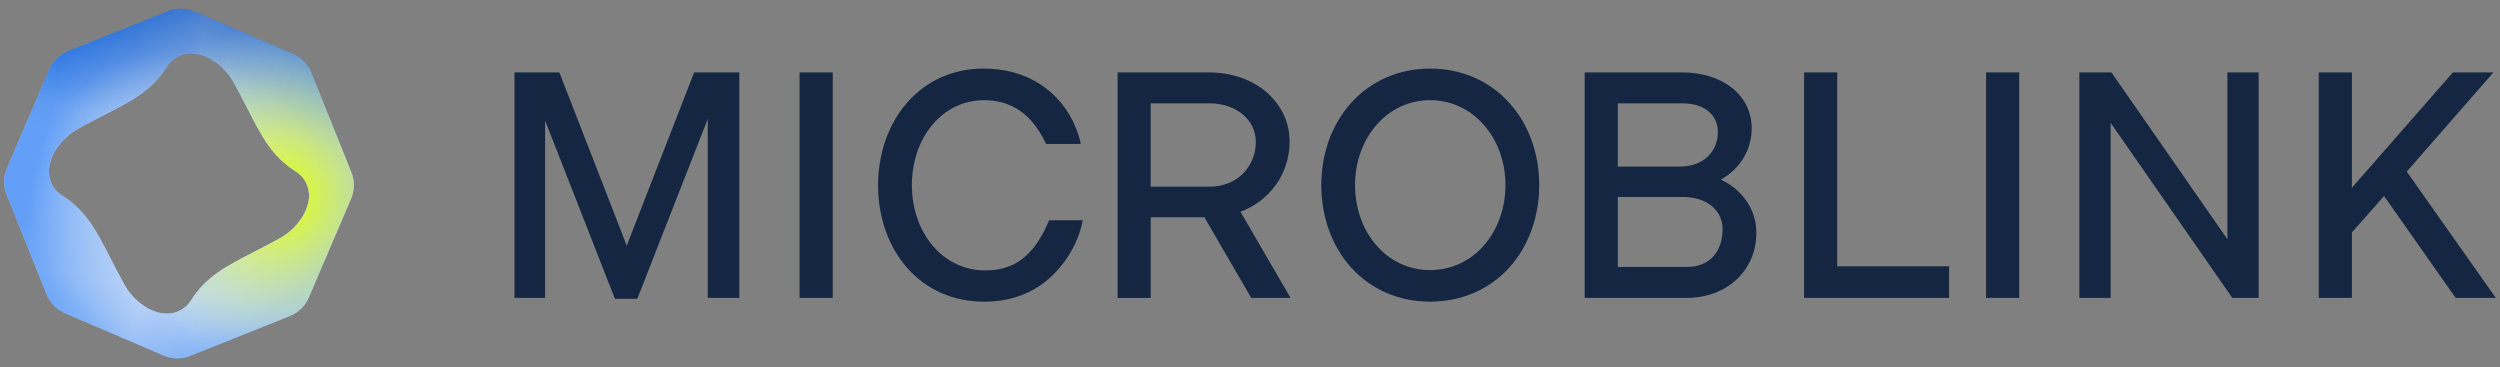
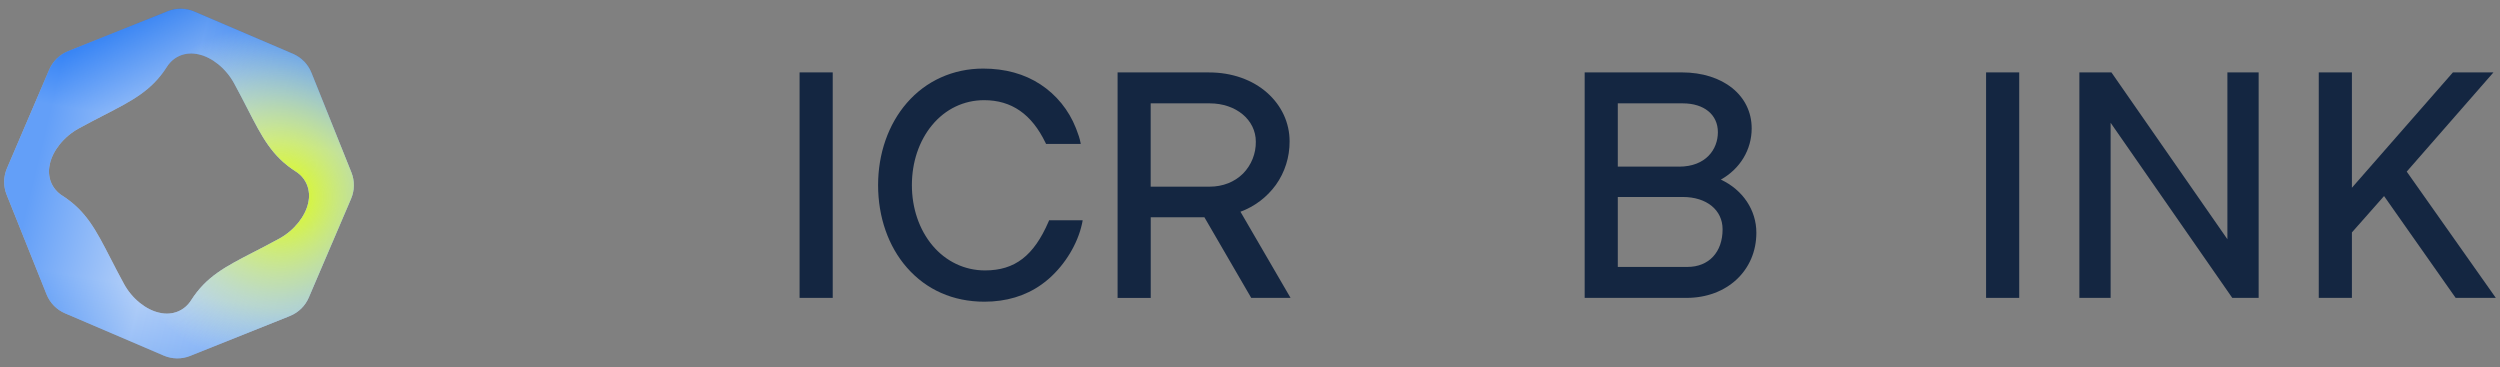
<svg xmlns="http://www.w3.org/2000/svg" width="143" height="21" viewBox="0 0 143 21" fill="none">
  <rect x="0" y="0" width="143" height="21" fill="#808080" stroke="none" />
  <g clip-path="url(#clip0_6178_699)">
-     <path d="M35.85 14.051L31.995 4.141H29.428V17.039H31.18V6.895L35.175 17.093H36.453L40.483 6.804V17.039H42.289V4.141H39.705L35.85 14.051Z" fill="#142641" />
    <path d="M47.632 4.141H45.736V17.039H47.632V4.141Z" fill="#142641" />
    <path d="M72.978 10.578C73.495 9.854 73.771 8.98 73.765 8.085C73.765 7.03 73.311 6.045 72.488 5.312C71.638 4.557 70.458 4.143 69.159 4.143H63.926V17.041H65.822V12.428H68.892L71.57 17.039H73.82L70.954 12.111C71.762 11.814 72.467 11.281 72.978 10.578ZM71.833 8.103C71.838 8.442 71.775 8.778 71.649 9.091C71.524 9.405 71.337 9.689 71.102 9.928C70.619 10.411 69.942 10.677 69.195 10.677H65.819V5.912H69.195C70.699 5.912 71.833 6.854 71.833 8.103Z" fill="#142641" />
-     <path d="M81.802 3.923C80.023 3.923 78.418 4.623 77.278 5.892C76.182 7.116 75.578 8.785 75.578 10.59C75.578 12.395 76.182 14.073 77.278 15.295C78.415 16.56 80.021 17.255 81.802 17.255C83.59 17.255 85.202 16.558 86.34 15.295C87.439 14.074 88.043 12.403 88.043 10.59C88.043 8.776 87.439 7.115 86.341 5.892C85.2 4.621 83.588 3.923 81.802 3.923ZM81.802 15.45C81.218 15.452 80.64 15.326 80.109 15.08C79.577 14.834 79.104 14.474 78.722 14.025C77.94 13.122 77.509 11.902 77.509 10.59C77.509 9.278 77.94 8.067 78.722 7.161C79.519 6.238 80.612 5.73 81.802 5.73C82.991 5.73 84.089 6.238 84.891 7.161C85.678 8.07 86.112 9.286 86.112 10.59C86.112 11.893 85.678 13.12 84.891 14.025C84.506 14.474 84.031 14.834 83.498 15.08C82.965 15.325 82.387 15.451 81.802 15.45Z" fill="#142641" />
    <path d="M98.433 10.273C99.539 9.652 100.196 8.562 100.196 7.341C100.196 5.457 98.551 4.141 96.202 4.141H90.643V17.039H96.47C98.784 17.039 100.464 15.472 100.464 13.312C100.465 12.017 99.689 10.861 98.433 10.273ZM96.525 15.268H92.538V11.267H96.254C97.616 11.267 98.532 12.009 98.532 13.114C98.534 14.422 97.745 15.268 96.525 15.268ZM96.039 9.531H92.538V5.912H96.254C97.475 5.912 98.263 6.559 98.263 7.559C98.264 8.542 97.576 9.532 96.039 9.532V9.531Z" fill="#142641" />
-     <path d="M105.09 4.141H103.194V17.039H111.489V15.232H105.09V4.141Z" fill="#142641" />
    <path d="M115.499 4.141H113.604V17.039H115.499V4.141Z" fill="#142641" />
    <path d="M127.407 13.684L120.801 4.181L120.773 4.141H118.94V17.039H120.728V7.024L127.686 17.039H129.195V4.141H127.407V13.684Z" fill="#142641" />
    <path d="M137.665 9.816L142.626 4.141H140.307L134.529 10.739V4.141H132.633V17.039H134.529V13.295L136.368 11.214L140.463 17.039H142.761L137.665 9.816Z" fill="#142641" />
    <path d="M59.979 12.675C59.133 14.633 58.049 15.468 56.344 15.468C55.179 15.468 54.112 14.961 53.339 14.043C52.579 13.137 52.16 11.911 52.16 10.59C52.16 9.278 52.569 8.06 53.313 7.16C54.074 6.238 55.131 5.73 56.29 5.73C57.861 5.73 59.009 6.526 59.801 8.163L59.835 8.233H61.818L61.809 8.177C61.762 7.905 61.664 7.651 61.57 7.401L61.539 7.321C61.134 6.295 60.425 5.423 59.51 4.825C58.596 4.227 57.494 3.923 56.236 3.923C54.517 3.923 52.965 4.623 51.867 5.894C50.81 7.116 50.227 8.785 50.227 10.59C50.227 12.419 50.813 14.095 51.876 15.307C52.994 16.583 54.526 17.257 56.308 17.257C57.556 17.257 58.652 16.928 59.568 16.279C59.722 16.171 59.87 16.053 60.011 15.928C60.939 15.107 61.642 13.939 61.89 12.803L61.896 12.774C61.905 12.735 61.912 12.695 61.919 12.656L61.928 12.6H60.009L59.979 12.675Z" fill="#142641" />
    <path fill-rule="evenodd" clip-rule="evenodd" d="M17.813 4.158L20.097 9.858C20.194 10.099 20.242 10.357 20.239 10.616C20.236 10.876 20.181 11.132 20.079 11.371L17.662 17.018C17.56 17.256 17.412 17.472 17.227 17.653C17.041 17.834 16.822 17.977 16.581 18.074L10.879 20.358C10.638 20.455 10.381 20.503 10.122 20.5C9.862 20.497 9.606 20.443 9.368 20.341L3.721 17.923C3.239 17.717 2.859 17.328 2.664 16.842L0.381 11.14C0.284 10.9 0.236 10.642 0.239 10.383C0.242 10.124 0.296 9.868 0.398 9.629L2.815 3.982C3.021 3.5 3.41 3.121 3.896 2.926L9.598 0.642C9.839 0.545 10.096 0.497 10.356 0.5C10.615 0.503 10.871 0.557 11.11 0.659L16.757 3.076C16.995 3.178 17.211 3.326 17.392 3.512C17.574 3.697 17.716 3.917 17.813 4.158ZM14.528 14.412C14.967 14.186 15.446 13.939 15.972 13.651C16.838 13.179 17.468 12.363 17.628 11.617C17.804 10.863 17.507 10.179 16.912 9.804C15.553 8.934 14.995 7.849 14.152 6.209C13.926 5.77 13.679 5.291 13.391 4.766C12.921 3.899 12.105 3.268 11.359 3.109C10.605 2.933 9.921 3.23 9.546 3.825C8.676 5.184 7.592 5.741 5.952 6.585C5.513 6.811 5.034 7.058 4.508 7.346C3.641 7.818 3.01 8.635 2.852 9.381C2.676 10.134 2.973 10.819 3.568 11.193C4.926 12.063 5.484 13.148 6.328 14.788C6.554 15.227 6.8 15.706 7.088 16.232C7.558 17.098 8.374 17.729 9.121 17.888C9.875 18.064 10.559 17.767 10.934 17.172C11.804 15.813 12.888 15.256 14.528 14.412Z" fill="url(#paint0_linear_6178_699)" />
    <path fill-rule="evenodd" clip-rule="evenodd" d="M17.813 4.158L20.097 9.858C20.194 10.099 20.242 10.357 20.239 10.616C20.236 10.876 20.181 11.132 20.079 11.371L17.662 17.018C17.56 17.256 17.412 17.472 17.227 17.653C17.041 17.834 16.822 17.977 16.581 18.074L10.879 20.358C10.638 20.455 10.381 20.503 10.122 20.5C9.862 20.497 9.606 20.443 9.368 20.341L3.721 17.923C3.239 17.717 2.859 17.328 2.664 16.842L0.381 11.14C0.284 10.9 0.236 10.642 0.239 10.383C0.242 10.124 0.296 9.868 0.398 9.629L2.815 3.982C3.021 3.5 3.41 3.121 3.896 2.926L9.598 0.642C9.839 0.545 10.096 0.497 10.356 0.5C10.615 0.503 10.871 0.557 11.11 0.659L16.757 3.076C16.995 3.178 17.211 3.326 17.392 3.512C17.574 3.697 17.716 3.917 17.813 4.158ZM14.528 14.412C14.967 14.186 15.446 13.939 15.972 13.651C16.838 13.179 17.468 12.363 17.628 11.617C17.804 10.863 17.507 10.179 16.912 9.804C15.553 8.934 14.995 7.849 14.152 6.209C13.926 5.77 13.679 5.291 13.391 4.766C12.921 3.899 12.105 3.268 11.359 3.109C10.605 2.933 9.921 3.23 9.546 3.825C8.676 5.184 7.592 5.741 5.952 6.585C5.513 6.811 5.034 7.058 4.508 7.346C3.641 7.818 3.01 8.635 2.852 9.381C2.676 10.134 2.973 10.819 3.568 11.193C4.926 12.063 5.484 13.148 6.328 14.788C6.554 15.227 6.8 15.706 7.088 16.232C7.558 17.098 8.374 17.729 9.121 17.888C9.875 18.064 10.559 17.767 10.934 17.172C11.804 15.813 12.888 15.256 14.528 14.412Z" fill="url(#paint1_linear_6178_699)" fill-opacity="0.5" />
-     <path fill-rule="evenodd" clip-rule="evenodd" d="M17.813 4.158L20.097 9.858C20.194 10.099 20.242 10.357 20.239 10.616C20.236 10.876 20.181 11.132 20.079 11.371L17.662 17.018C17.56 17.256 17.412 17.472 17.227 17.653C17.041 17.834 16.822 17.977 16.581 18.074L10.879 20.358C10.638 20.455 10.381 20.503 10.122 20.5C9.862 20.497 9.606 20.443 9.368 20.341L3.721 17.923C3.239 17.717 2.859 17.328 2.664 16.842L0.381 11.14C0.284 10.9 0.236 10.642 0.239 10.383C0.242 10.124 0.296 9.868 0.398 9.629L2.815 3.982C3.021 3.5 3.41 3.121 3.896 2.926L9.598 0.642C9.839 0.545 10.096 0.497 10.356 0.5C10.615 0.503 10.871 0.557 11.11 0.659L16.757 3.076C16.995 3.178 17.211 3.326 17.392 3.512C17.574 3.697 17.716 3.917 17.813 4.158ZM14.528 14.412C14.967 14.186 15.446 13.939 15.972 13.651C16.838 13.179 17.468 12.363 17.628 11.617C17.804 10.863 17.507 10.179 16.912 9.804C15.553 8.934 14.995 7.849 14.152 6.209C13.926 5.77 13.679 5.291 13.391 4.766C12.921 3.899 12.105 3.268 11.359 3.109C10.605 2.933 9.921 3.23 9.546 3.825C8.676 5.184 7.592 5.741 5.952 6.585C5.513 6.811 5.034 7.058 4.508 7.346C3.641 7.818 3.01 8.635 2.852 9.381C2.676 10.134 2.973 10.819 3.568 11.193C4.926 12.063 5.484 13.148 6.328 14.788C6.554 15.227 6.8 15.706 7.088 16.232C7.558 17.098 8.374 17.729 9.121 17.888C9.875 18.064 10.559 17.767 10.934 17.172C11.804 15.813 12.888 15.256 14.528 14.412Z" fill="url(#paint2_linear_6178_699)" fill-opacity="0.15" />
-     <path fill-rule="evenodd" clip-rule="evenodd" d="M17.813 4.158L20.097 9.858C20.194 10.099 20.242 10.357 20.239 10.616C20.236 10.876 20.181 11.132 20.079 11.371L17.662 17.018C17.56 17.256 17.412 17.472 17.227 17.653C17.041 17.834 16.822 17.977 16.581 18.074L10.879 20.358C10.638 20.455 10.381 20.503 10.122 20.5C9.862 20.497 9.606 20.443 9.368 20.341L3.721 17.923C3.239 17.717 2.859 17.328 2.664 16.842L0.381 11.14C0.284 10.9 0.236 10.642 0.239 10.383C0.242 10.124 0.296 9.868 0.398 9.629L2.815 3.982C3.021 3.5 3.41 3.121 3.896 2.926L9.598 0.642C9.839 0.545 10.096 0.497 10.356 0.5C10.615 0.503 10.871 0.557 11.11 0.659L16.757 3.076C16.995 3.178 17.211 3.326 17.392 3.512C17.574 3.697 17.716 3.917 17.813 4.158ZM14.528 14.412C14.967 14.186 15.446 13.939 15.972 13.651C16.838 13.179 17.468 12.363 17.628 11.617C17.804 10.863 17.507 10.179 16.912 9.804C15.553 8.934 14.995 7.849 14.152 6.209C13.926 5.77 13.679 5.291 13.391 4.766C12.921 3.899 12.105 3.268 11.359 3.109C10.605 2.933 9.921 3.23 9.546 3.825C8.676 5.184 7.592 5.741 5.952 6.585C5.513 6.811 5.034 7.058 4.508 7.346C3.641 7.818 3.01 8.635 2.852 9.381C2.676 10.134 2.973 10.819 3.568 11.193C4.926 12.063 5.484 13.148 6.328 14.788C6.554 15.227 6.8 15.706 7.088 16.232C7.558 17.098 8.374 17.729 9.121 17.888C9.875 18.064 10.559 17.767 10.934 17.172C11.804 15.813 12.888 15.256 14.528 14.412Z" fill="url(#paint3_radial_6178_699)" />
    <path fill-rule="evenodd" clip-rule="evenodd" d="M17.813 4.158L20.097 9.858C20.194 10.099 20.242 10.357 20.239 10.616C20.236 10.876 20.181 11.132 20.079 11.371L17.662 17.018C17.56 17.256 17.412 17.472 17.227 17.653C17.041 17.834 16.822 17.977 16.581 18.074L10.879 20.358C10.638 20.455 10.381 20.503 10.122 20.5C9.862 20.497 9.606 20.443 9.368 20.341L3.721 17.923C3.239 17.717 2.859 17.328 2.664 16.842L0.381 11.14C0.284 10.9 0.236 10.642 0.239 10.383C0.242 10.124 0.296 9.868 0.398 9.629L2.815 3.982C3.021 3.5 3.41 3.121 3.896 2.926L9.598 0.642C9.839 0.545 10.096 0.497 10.356 0.5C10.615 0.503 10.871 0.557 11.11 0.659L16.757 3.076C16.995 3.178 17.211 3.326 17.392 3.512C17.574 3.697 17.716 3.917 17.813 4.158ZM14.528 14.412C14.967 14.186 15.446 13.939 15.972 13.651C16.838 13.179 17.468 12.363 17.628 11.617C17.804 10.863 17.507 10.179 16.912 9.804C15.553 8.934 14.995 7.849 14.152 6.209C13.926 5.77 13.679 5.291 13.391 4.766C12.921 3.899 12.105 3.268 11.359 3.109C10.605 2.933 9.921 3.23 9.546 3.825C8.676 5.184 7.592 5.741 5.952 6.585C5.513 6.811 5.034 7.058 4.508 7.346C3.641 7.818 3.01 8.635 2.852 9.381C2.676 10.134 2.973 10.819 3.568 11.193C4.926 12.063 5.484 13.148 6.328 14.788C6.554 15.227 6.8 15.706 7.088 16.232C7.558 17.098 8.374 17.729 9.121 17.888C9.875 18.064 10.559 17.767 10.934 17.172C11.804 15.813 12.888 15.256 14.528 14.412Z" fill="url(#paint4_radial_6178_699)" />
  </g>
  <defs>
    <linearGradient id="paint0_linear_6178_699" x1="11.784" y1="0.5" x2="7.329" y2="27.5" gradientUnits="userSpaceOnUse">
      <stop stop-color="#0062F2" />
      <stop offset="0.25" stop-color="#C6DDFF" />
      <stop offset="0.594" stop-color="#C6DDFF" />
      <stop offset="1" stop-color="#0062F2" />
    </linearGradient>
    <linearGradient id="paint1_linear_6178_699" x1="-9.397" y1="11.409" x2="27.875" y2="20.5" gradientUnits="userSpaceOnUse">
      <stop offset="0.279" stop-color="#0062F2" />
      <stop offset="0.475" stop-color="#AAC8F3" />
      <stop offset="1" stop-color="#0062F2" />
    </linearGradient>
    <linearGradient id="paint2_linear_6178_699" x1="13.875" y1="0.5" x2="12.329" y2="9.136" gradientUnits="userSpaceOnUse">
      <stop />
      <stop offset="1" stop-opacity="0" />
    </linearGradient>
    <radialGradient id="paint3_radial_6178_699" cx="0" cy="0" r="1" gradientUnits="userSpaceOnUse" gradientTransform="translate(10.239 11.409) rotate(117.387) scale(8.498 8.498)">
      <stop stop-color="#C5D9F6" />
      <stop offset="1" stop-color="#C4DAF3" stop-opacity="0" />
    </radialGradient>
    <radialGradient id="paint4_radial_6178_699" cx="0" cy="0" r="1" gradientUnits="userSpaceOnUse" gradientTransform="translate(16.057 11.227) rotate(126.027) scale(9.892 9.892)">
      <stop stop-color="#DFFF00" />
      <stop offset="1" stop-color="#F1FBCE" stop-opacity="0" />
    </radialGradient>
    <clipPath id="clip0_6178_699">
      <rect width="142.523" height="20" fill="white" transform="translate(0.239 0.5)" />
    </clipPath>
  </defs>
</svg>